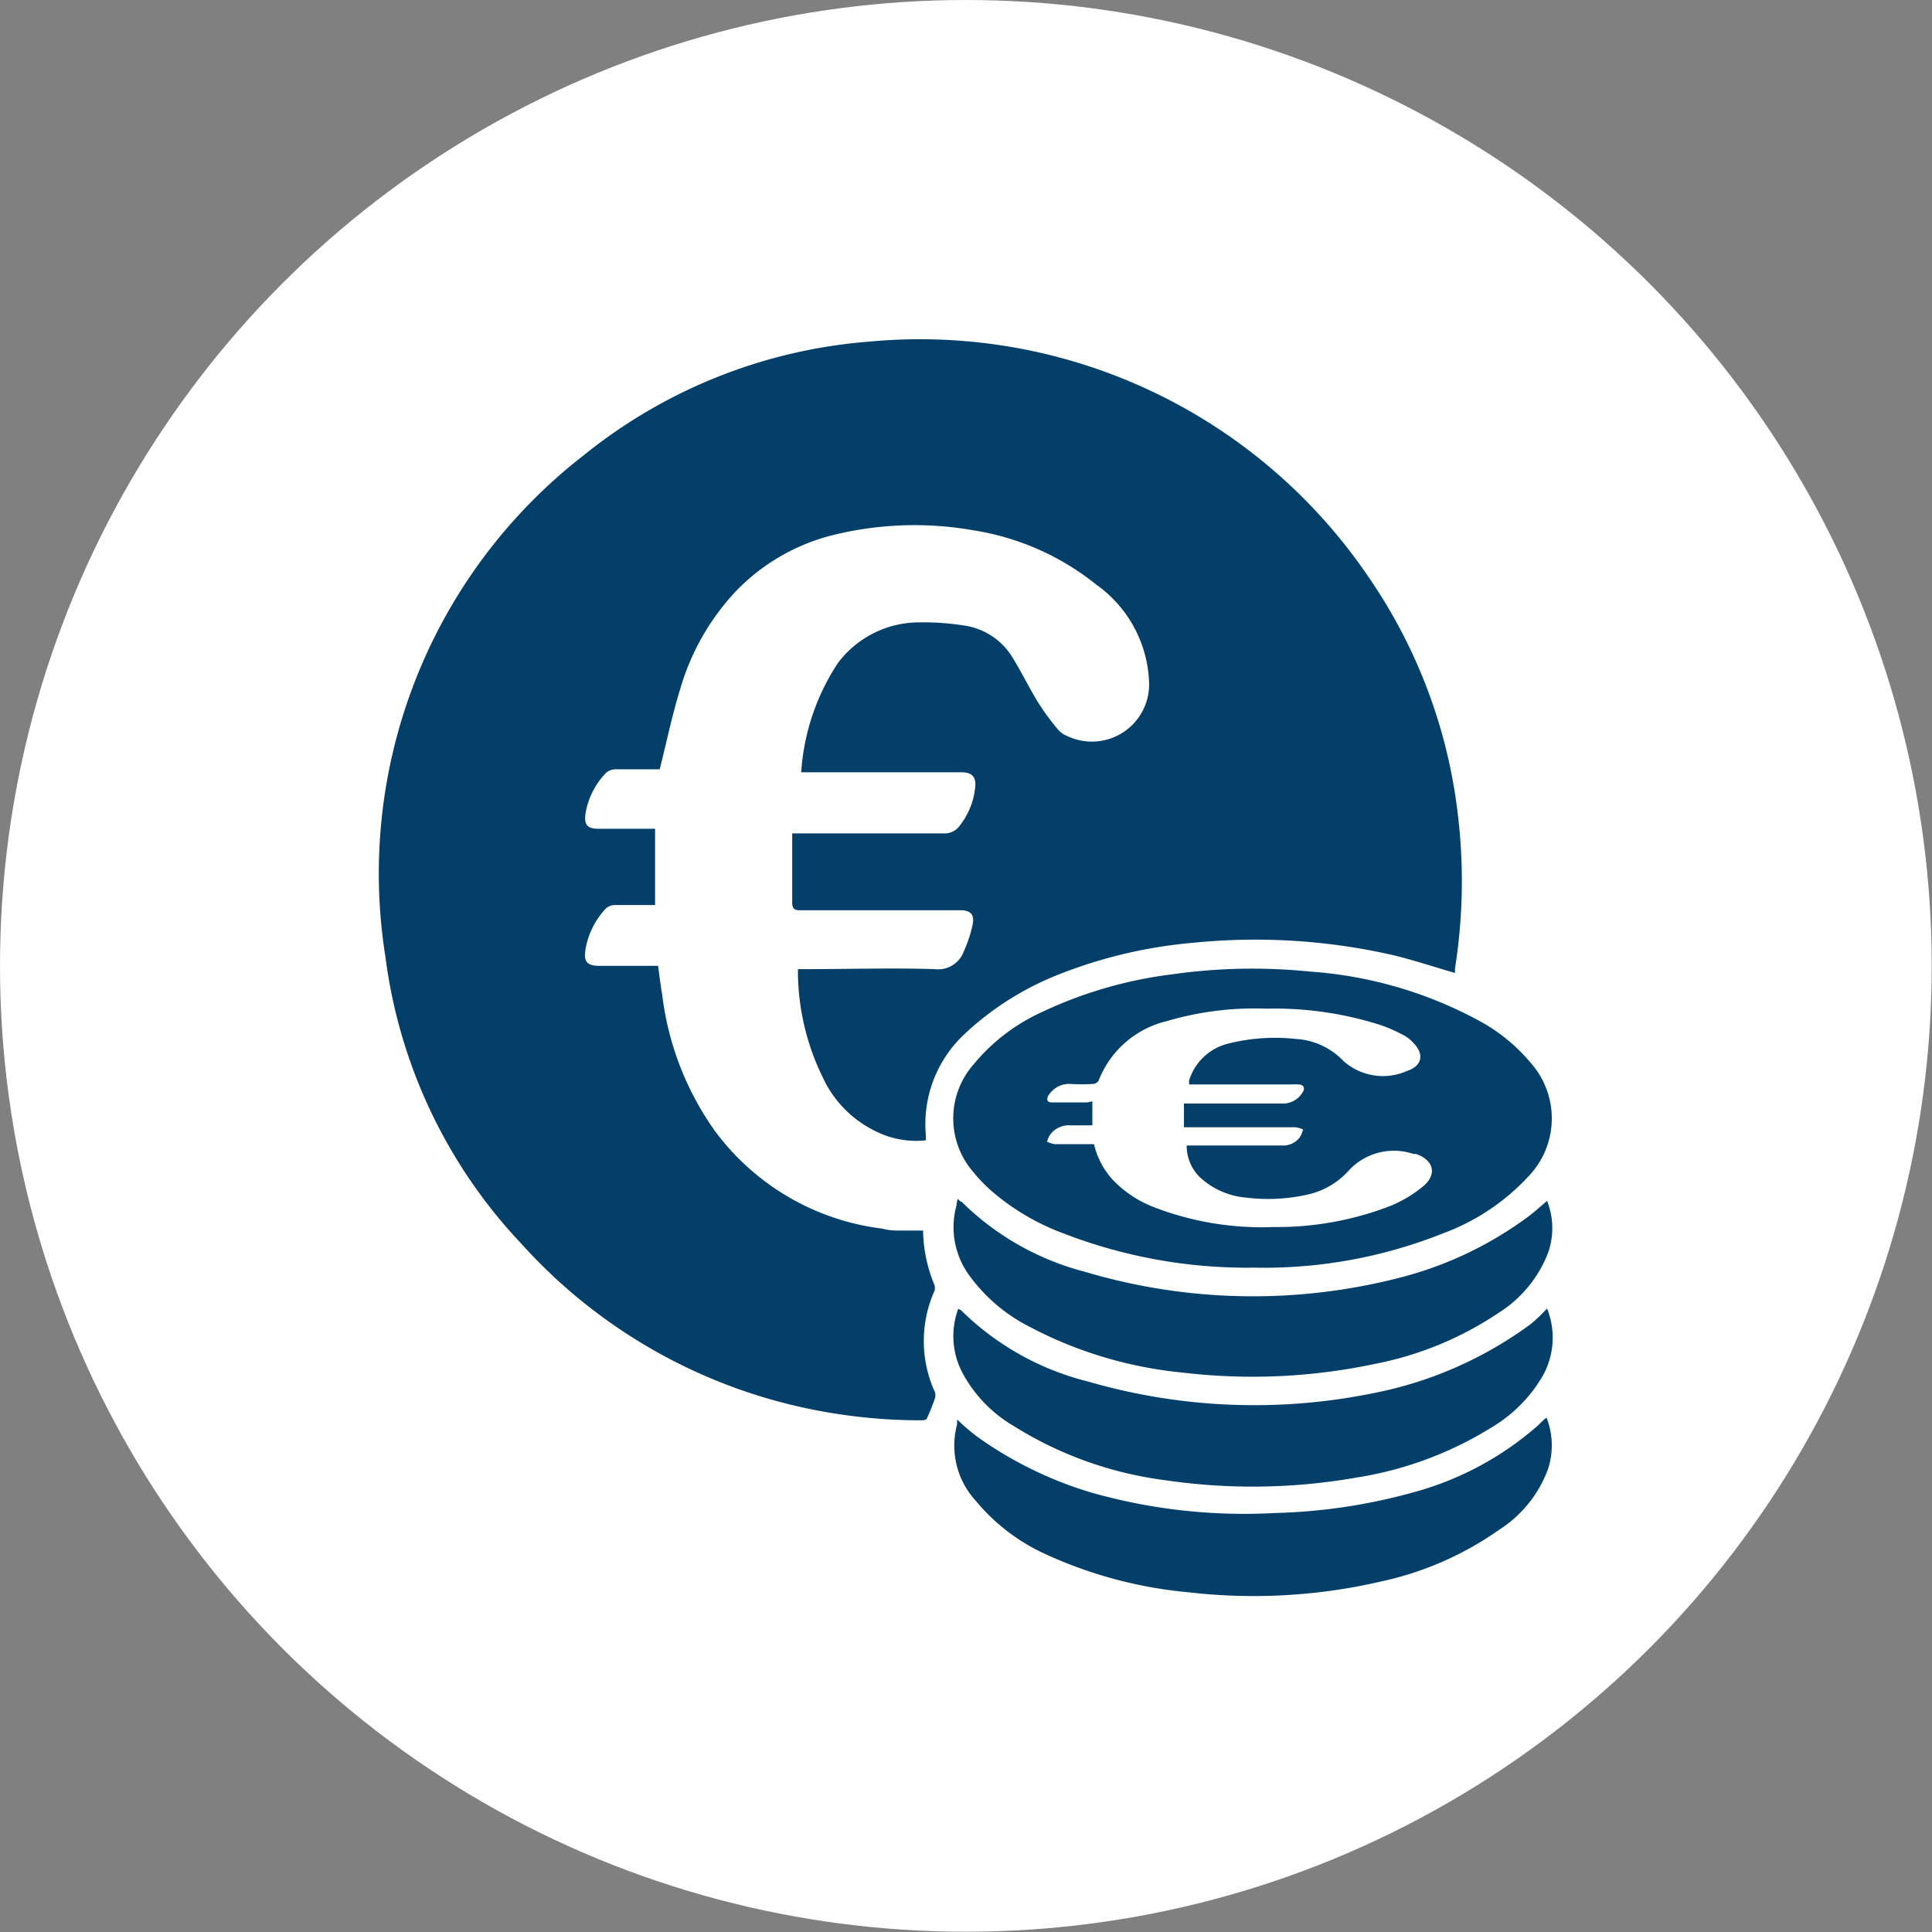
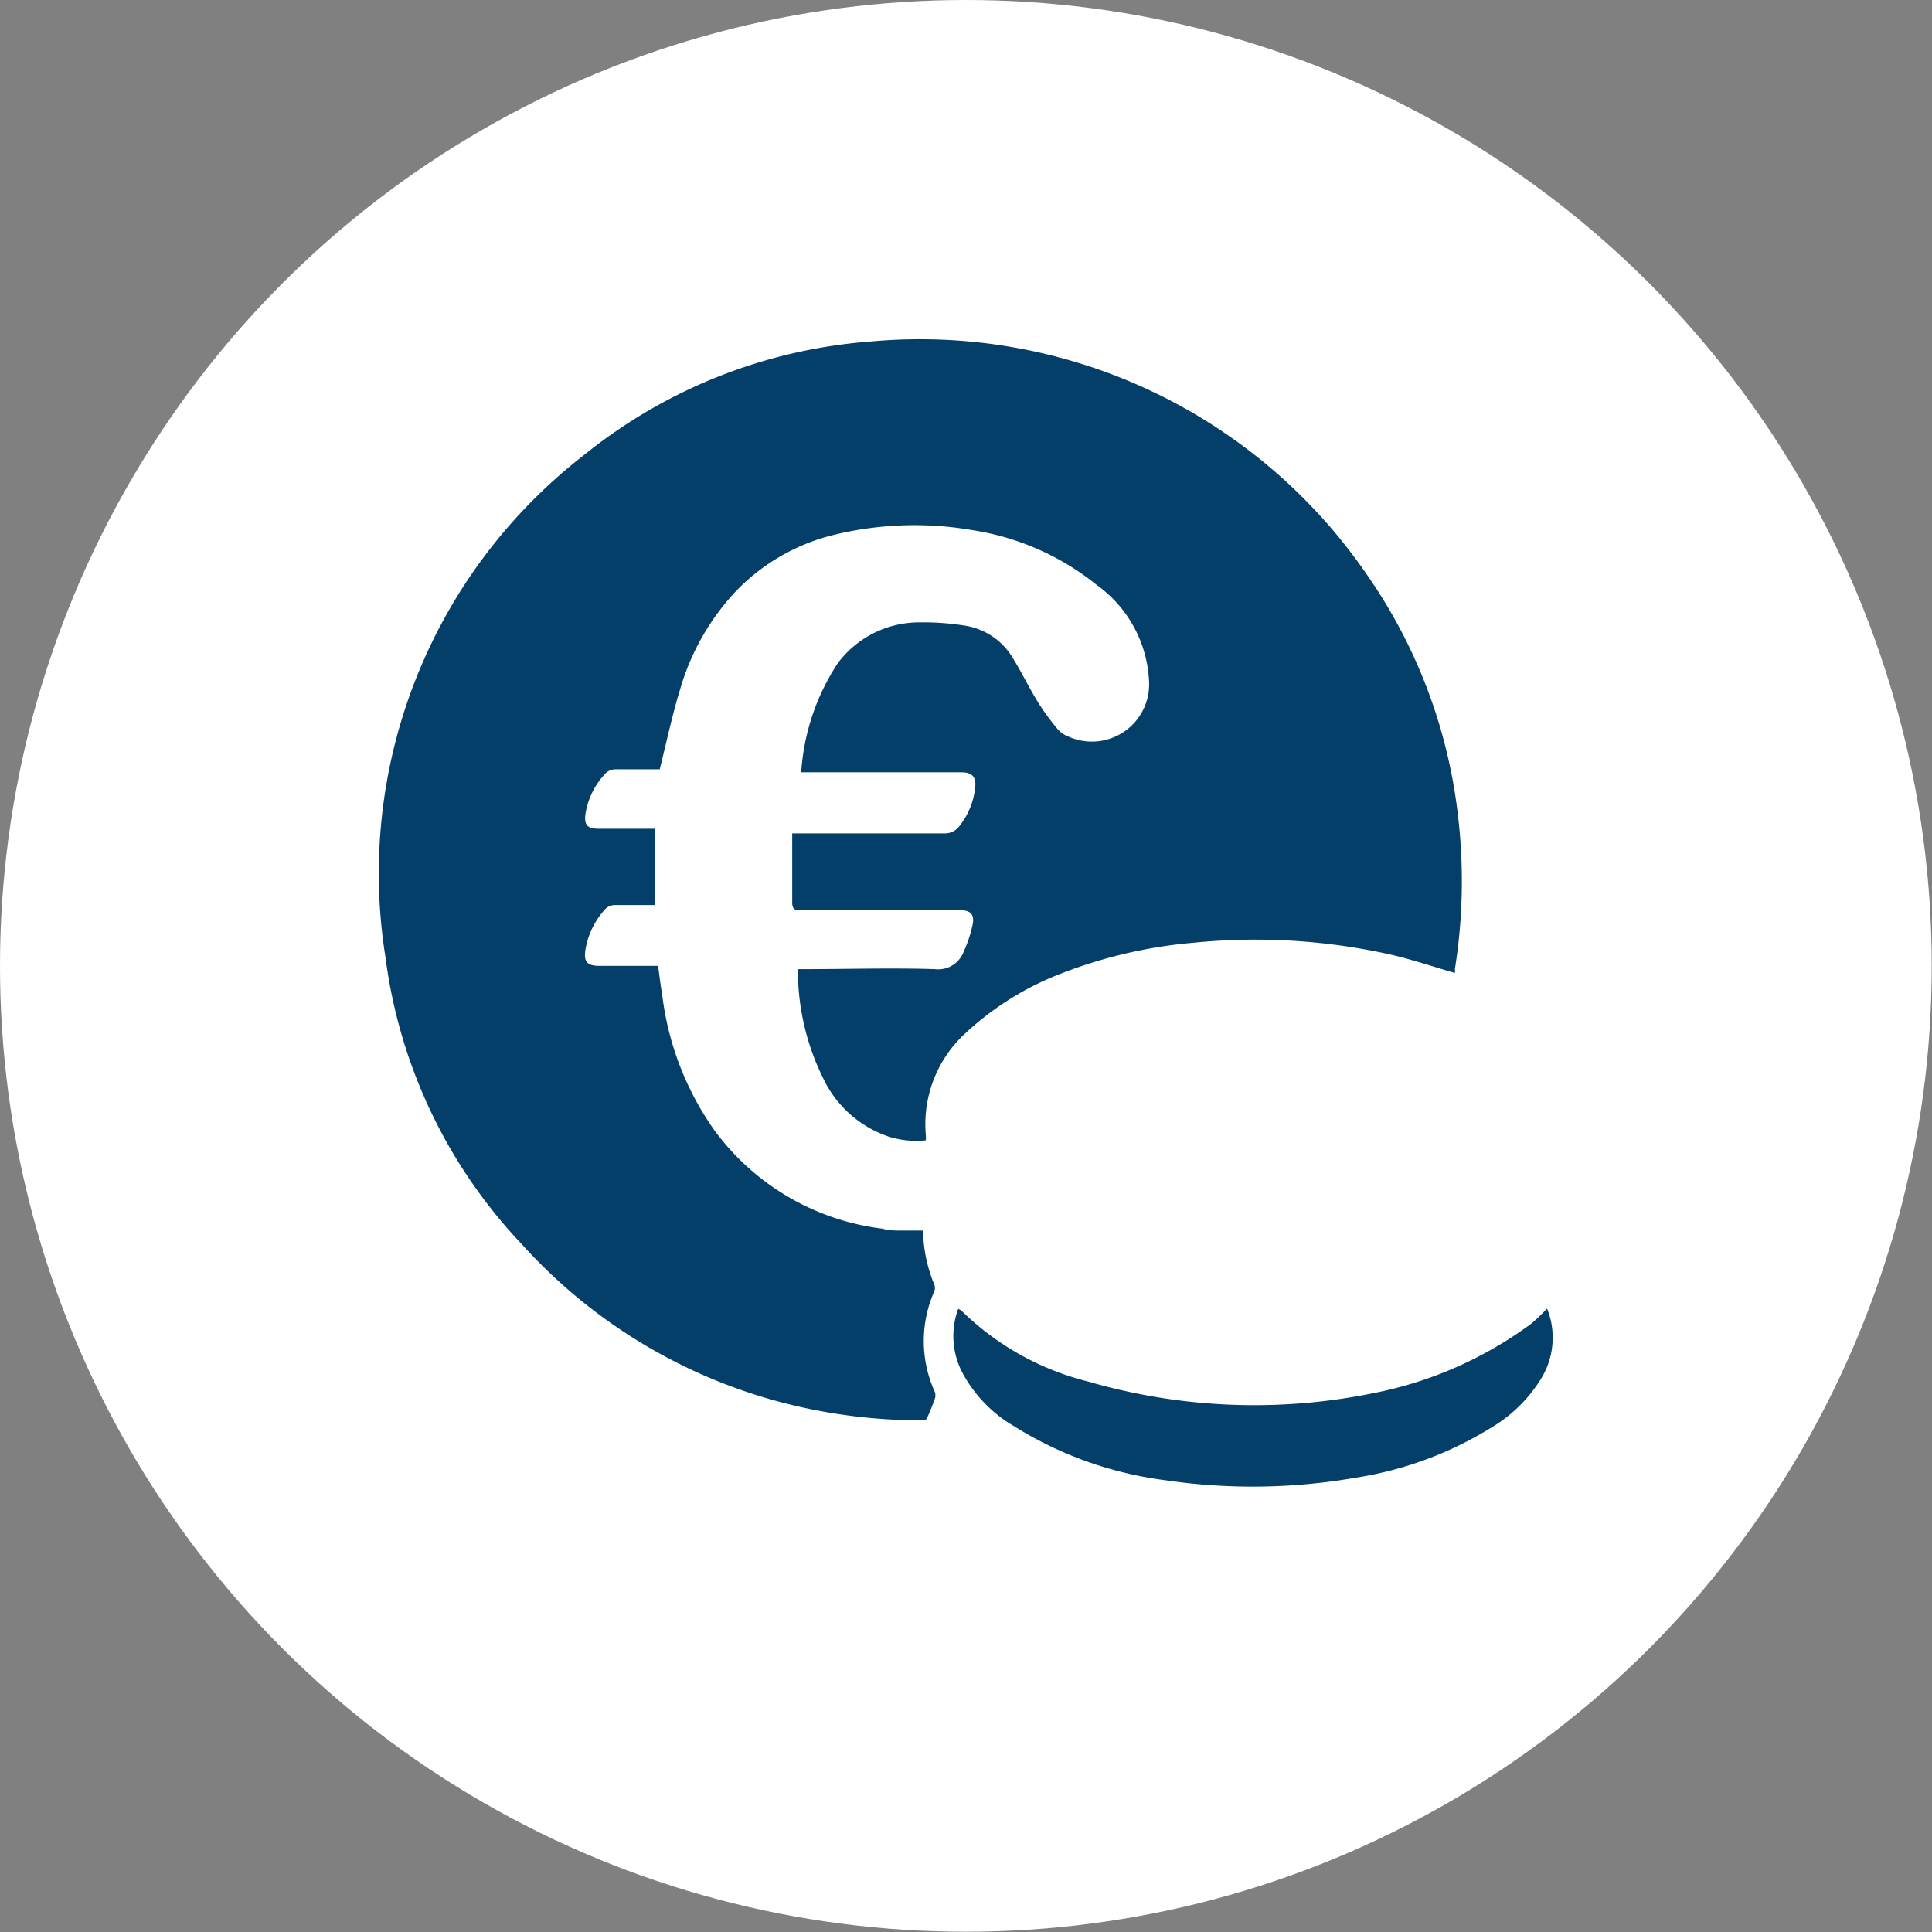
<svg xmlns="http://www.w3.org/2000/svg" viewBox="0 0 70.87 70.87">
  <rect x="0" y="0" width="70.87" height="70.87" fill="#808080" stroke="none" />
  <defs>
    <style>.cls-1{fill:#fff;}.cls-2{fill:#043f6a;}</style>
  </defs>
  <g id="Layer_2" data-name="Layer 2">
    <g id="Calque_1" data-name="Calque 1">
      <circle class="cls-1" cx="35.43" cy="35.43" r="35.43" />
      <path class="cls-2" d="M34.28,47.35a.4.4,0,0,0,0-.21,5.38,5.38,0,0,1-.42-2h-.75c-.25,0-.5,0-.74-.07a9,9,0,0,1-6.15-3.59,10.85,10.85,0,0,1-1.93-5c-.06-.34-.1-.69-.15-1.05H22c-.47,0-.6-.15-.52-.62a2.89,2.89,0,0,1,.74-1.48.49.49,0,0,1,.34-.13c.47,0,.95,0,1.47,0V30.4h-.21c-.62,0-1.25,0-1.87,0-.38,0-.54-.12-.47-.57a2.8,2.8,0,0,1,.75-1.48.54.54,0,0,1,.33-.13c.56,0,1.12,0,1.64,0,.25-1,.46-2,.75-2.94a8.81,8.81,0,0,1,2.07-3.62,7.44,7.44,0,0,1,3.41-2,12.45,12.45,0,0,1,5.26-.21,9.56,9.56,0,0,1,4.53,2A4.6,4.6,0,0,1,42.15,25a2.1,2.1,0,0,1-3,2,.87.87,0,0,1-.35-.25,8.81,8.81,0,0,1-.73-1c-.32-.52-.59-1.08-.91-1.6a2.49,2.49,0,0,0-1.83-1.21,9.49,9.49,0,0,0-1.6-.11,3.73,3.73,0,0,0-3,1.5,8.25,8.25,0,0,0-1.34,4h5.88c.39,0,.55.17.5.57a2.71,2.71,0,0,1-.56,1.38.67.67,0,0,1-.59.29H29.06c0,.86,0,1.7,0,2.54,0,.23.09.29.32.28h5.84c.38,0,.53.15.46.52a4.84,4.84,0,0,1-.33,1,1,1,0,0,1-1.06.64c-1.58-.05-3.17,0-4.76,0h-.26a.17.17,0,0,1,0,.07v.1a8.91,8.91,0,0,0,.92,3.82,4.11,4.11,0,0,0,2.4,2.15,3.34,3.34,0,0,0,1.37.14,1.28,1.28,0,0,0,0-.21,4.52,4.52,0,0,1,1.38-3.65,10.87,10.87,0,0,1,3.46-2.21,17.53,17.53,0,0,1,5-1.18,22.74,22.74,0,0,1,7,.39c.86.18,1.7.47,2.57.72a1,1,0,0,0,0-.15,20.49,20.49,0,0,0,.11-5.64,19.26,19.26,0,0,0-3.29-8.75,19.88,19.88,0,0,0-18.29-8.62A19,19,0,0,0,21.4,16.71a19.41,19.41,0,0,0-7.26,18.4,18.79,18.79,0,0,0,5,10.53A19.53,19.53,0,0,0,29.78,51.7a20.18,20.18,0,0,0,4,.4c.07,0,.2,0,.22-.07a7.44,7.44,0,0,0,.31-.78s0-.11,0-.15A4.51,4.51,0,0,1,34.28,47.35Z" />
-       <path class="cls-2" d="M36.34,43.66A8.6,8.6,0,0,0,39,45.24a18.64,18.64,0,0,0,7,1.26,17.72,17.72,0,0,0,6.94-1.26,8.06,8.06,0,0,0,3.11-2.07A3.07,3.07,0,0,0,56.16,39a6.49,6.49,0,0,0-1.8-1.5,15.22,15.22,0,0,0-6.3-1.86,20.89,20.89,0,0,0-5.06.1,15.64,15.64,0,0,0-4.77,1.38,7,7,0,0,0-2.53,1.94,3,3,0,0,0,0,3.93A5.86,5.86,0,0,0,36.34,43.66Zm3.53-3.22H38.62c-.07,0-.18,0-.2-.09a.26.26,0,0,1,.07-.21.89.89,0,0,1,.76-.38,6.17,6.17,0,0,0,.86,0,.26.26,0,0,0,.19-.12,3.57,3.57,0,0,1,2.49-2.18A11.4,11.4,0,0,1,46.46,37a12.78,12.78,0,0,1,4.21.61,5.58,5.58,0,0,1,.79.35,1.17,1.17,0,0,1,.36.27c.44.43.36.87-.22,1.06a2.17,2.17,0,0,1-2.34-.39,2.61,2.61,0,0,0-1.74-.79,7,7,0,0,0-2.46.17,2,2,0,0,0-1.44,1.35.19.19,0,0,0,0,.07s0,0,0,.08h3.81a1.21,1.21,0,0,1,.19,0c.21,0,.27.14.15.31a.83.83,0,0,1-.71.39H43.43v.87h4.08a1,1,0,0,1,.29.08,1,1,0,0,1-.13.3.75.75,0,0,1-.62.29c-1.08,0-2.16,0-3.24,0h-.28A1.62,1.62,0,0,0,44,43.17a2.85,2.85,0,0,0,1.7.76,6.61,6.61,0,0,0,2.22-.1,2.87,2.87,0,0,0,1.59-.93,2.25,2.25,0,0,1,2.34-.57l.09,0c.65.22.79.75.26,1.19a4.62,4.62,0,0,1-1.21.72,11.49,11.49,0,0,1-4.27.77,11,11,0,0,1-4.37-.72,4.15,4.15,0,0,1-1.52-1,2.91,2.91,0,0,1-.7-1.32H38.69a1,1,0,0,1-.28-.09.83.83,0,0,1,.12-.27.85.85,0,0,1,.73-.33c.26,0,.53,0,.81,0l0-.88Z" />
      <path class="cls-2" d="M56.15,48.57A14.36,14.36,0,0,1,50.4,51.1a21.87,21.87,0,0,1-10.48-.42,10.11,10.11,0,0,1-4.67-2.62l-.1-.05a2.89,2.89,0,0,0,.15,2.34,5,5,0,0,0,1.87,1.95,13.77,13.77,0,0,0,5.59,2,22,22,0,0,0,7-.1,13.3,13.3,0,0,0,4.94-1.83,5.34,5.34,0,0,0,1.82-1.78A2.87,2.87,0,0,0,56.75,48C56.53,48.23,56.35,48.41,56.15,48.57Z" />
-       <path class="cls-2" d="M56.75,44.05c-.27.23-.52.46-.79.65a13.53,13.53,0,0,1-4.43,2.12,21.58,21.58,0,0,1-11.74-.17,10,10,0,0,1-4.52-2.57s-.06,0-.11-.08-.06.16-.08.24a3,3,0,0,0,.45,2.51,6.19,6.19,0,0,0,2.22,1.91,15.11,15.11,0,0,0,5.64,1.69,21.65,21.65,0,0,0,7-.31A12.39,12.39,0,0,0,55,48.14a4.52,4.52,0,0,0,1.8-2.22A2.73,2.73,0,0,0,56.75,44.05Z" />
-       <path class="cls-2" d="M56.38,52.32a11.44,11.44,0,0,1-4.6,2.44,20.8,20.8,0,0,1-5,.74,20.53,20.53,0,0,1-6.75-.75,14.16,14.16,0,0,1-4.2-2.06,8.42,8.42,0,0,1-.72-.62l0,.06s0,.07,0,.11a3,3,0,0,0,.69,2.82A7.18,7.18,0,0,0,38.33,57a16.08,16.08,0,0,0,5.28,1.41,20.71,20.71,0,0,0,7.06-.4A11.84,11.84,0,0,0,55,56.11a4.46,4.46,0,0,0,1.78-2.21A2.79,2.79,0,0,0,56.73,52C56.59,52.11,56.49,52.22,56.38,52.32Z" />
    </g>
  </g>
</svg>